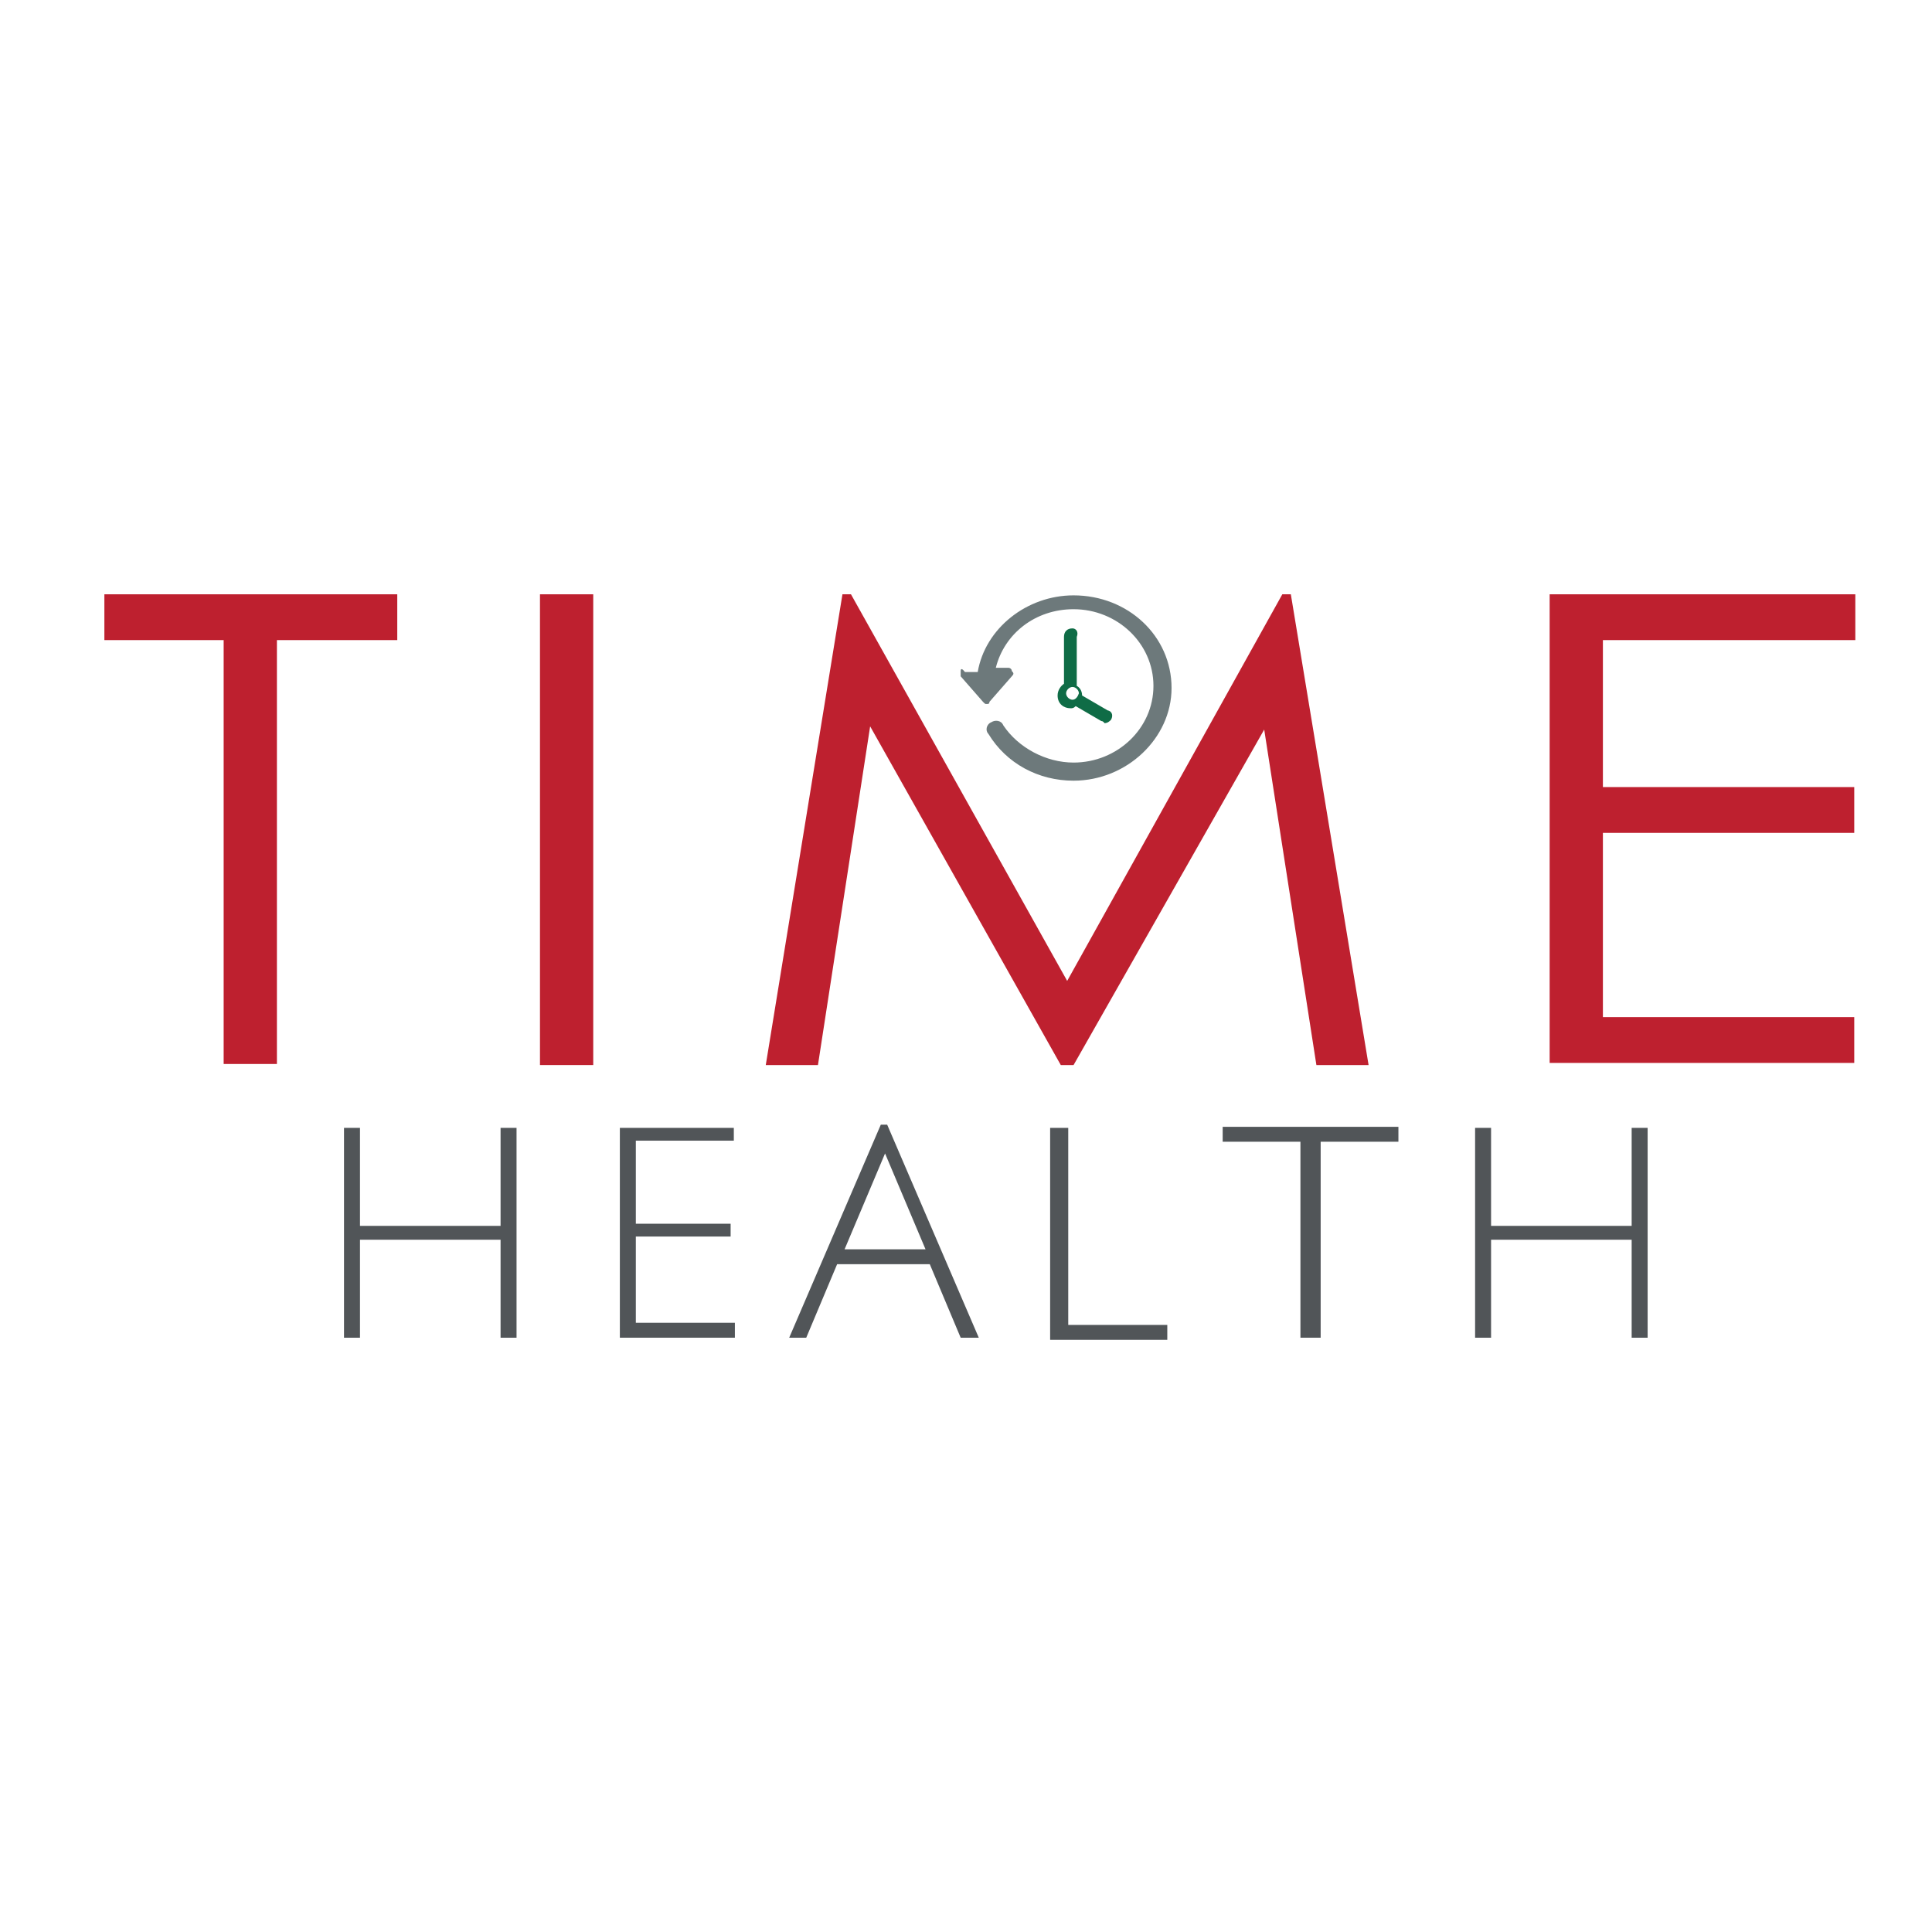
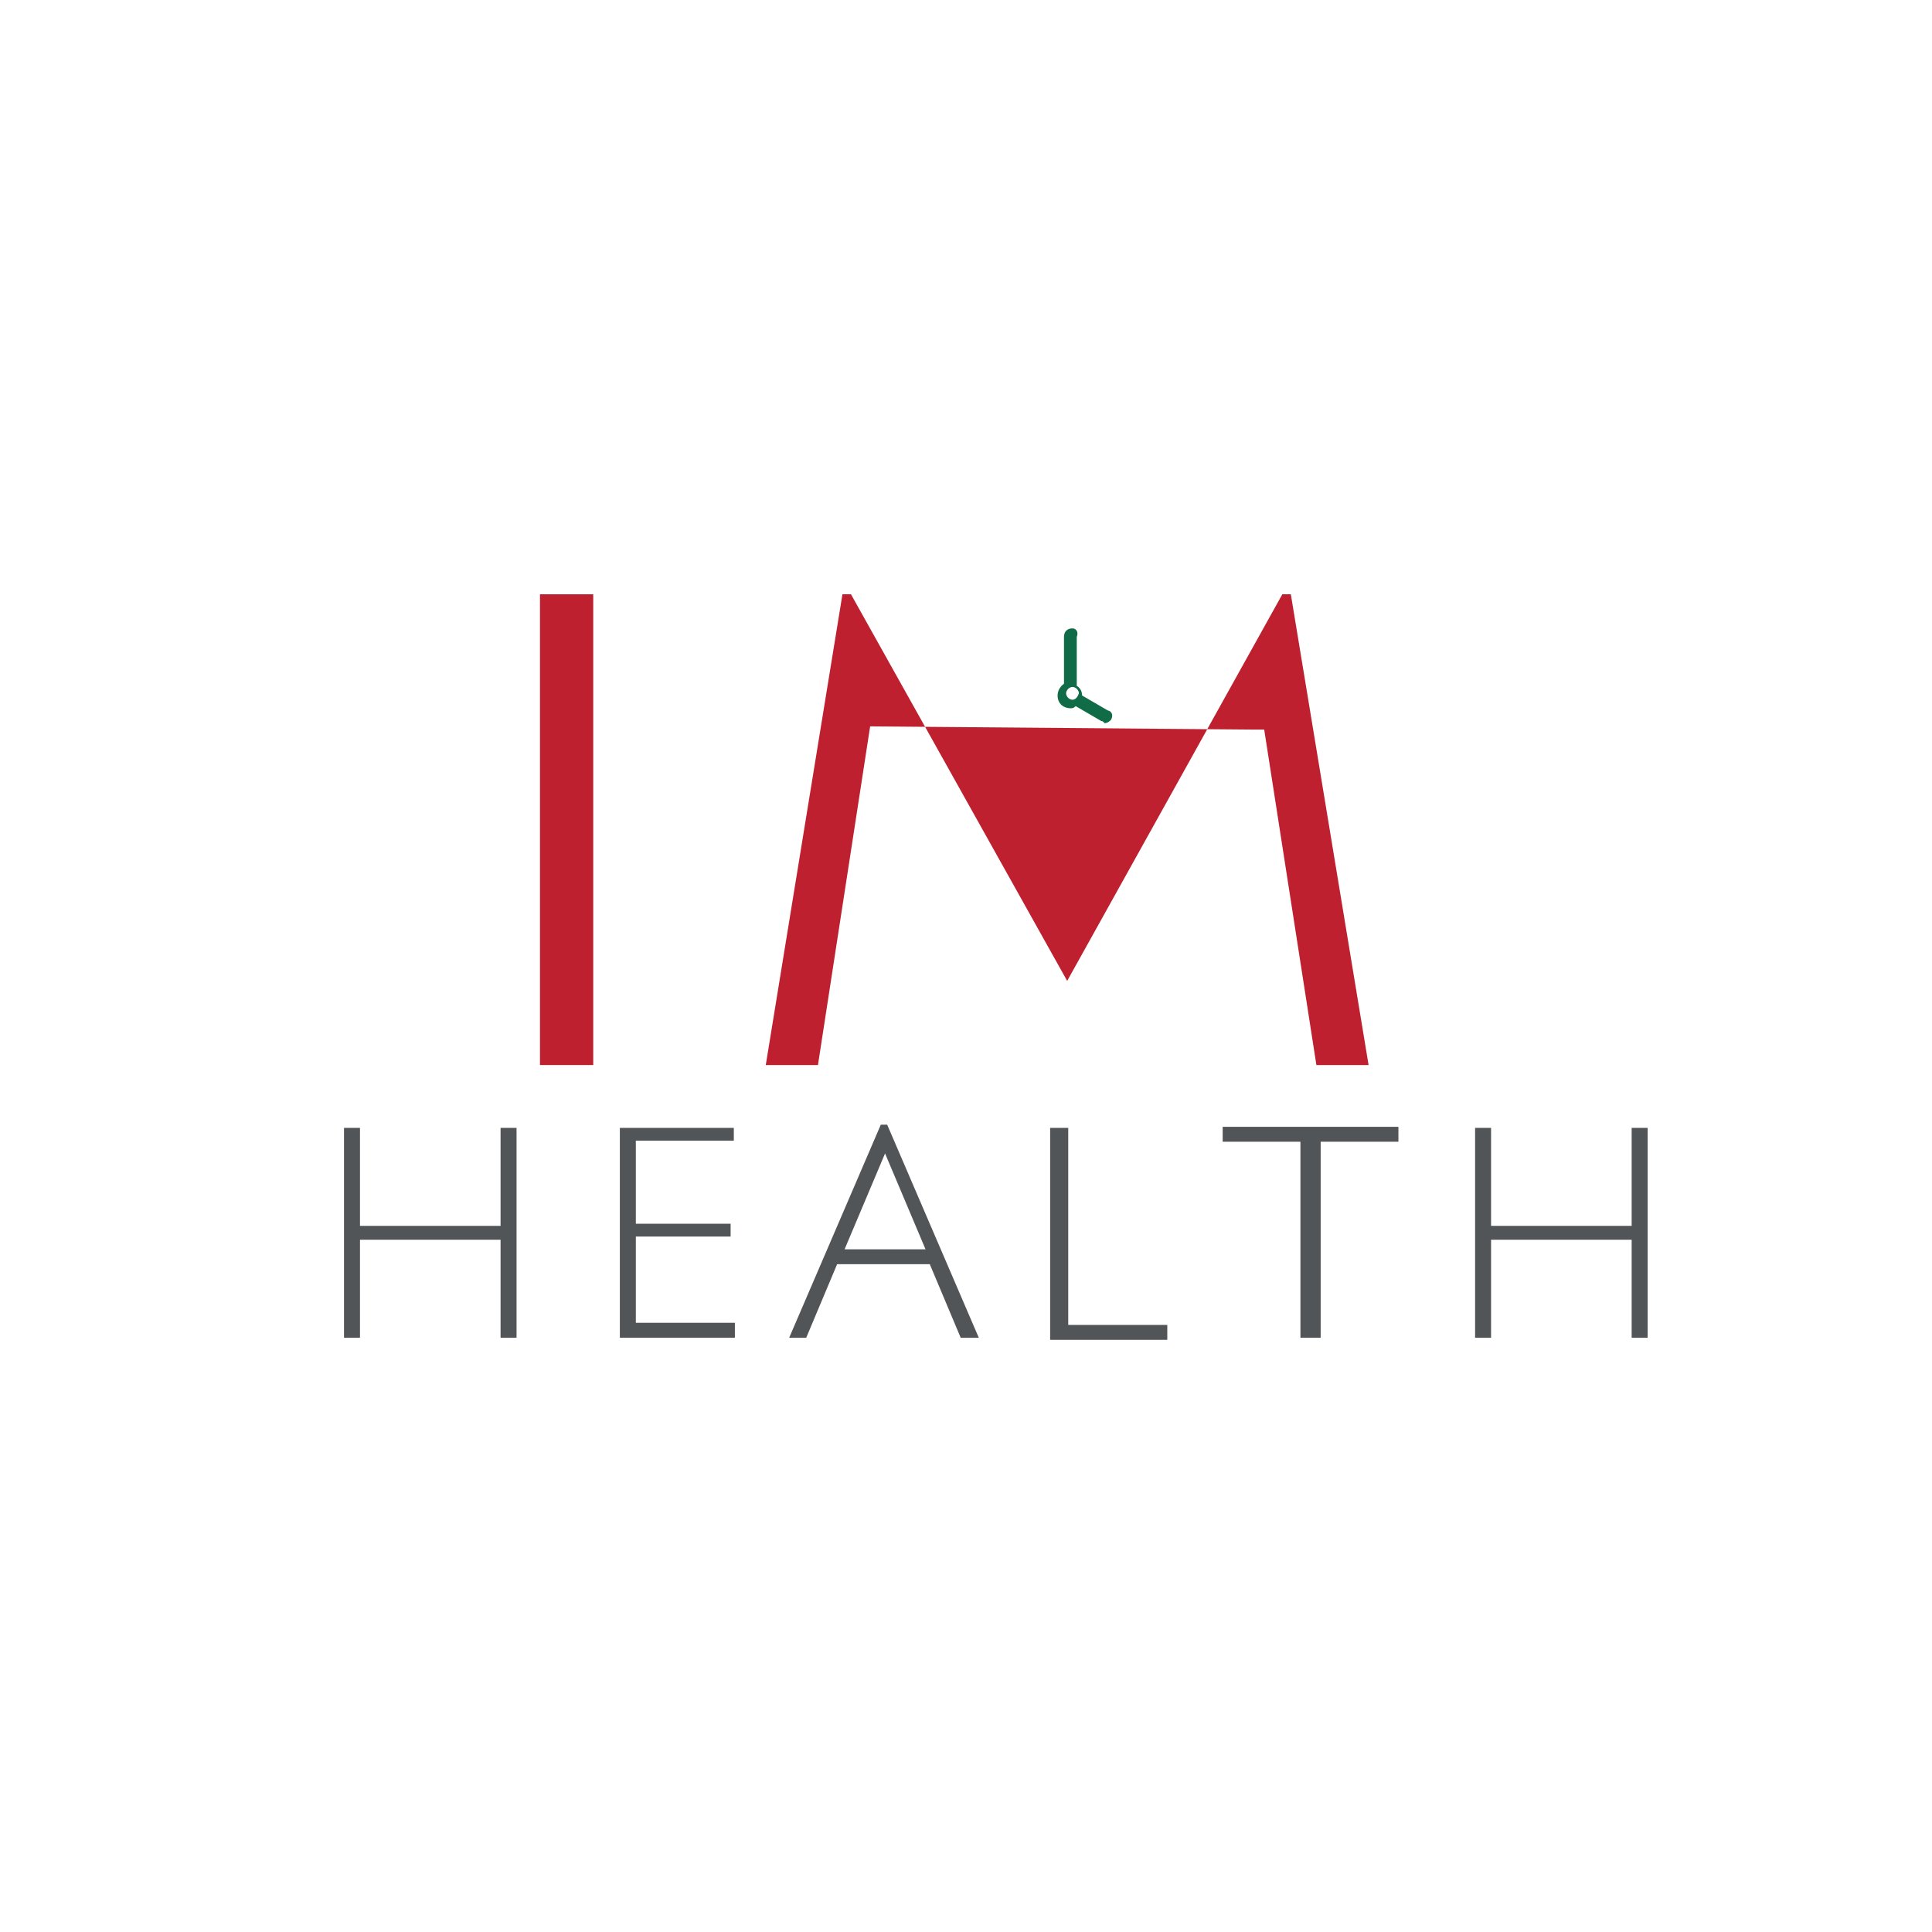
<svg xmlns="http://www.w3.org/2000/svg" version="1.2" baseProfile="tiny-ps" viewBox="0 0 181.4 181.4">
  <title>Time Health LTD</title>
  <rect x="-9.3" y="-9.3" fill="#FFFFFF" width="200" height="200" />
  <g id="XMLID_232_">
    <g id="XMLID_17_">
-       <path id="XMLID_18_" fill="#BE202F" d="M9.8,60.1v-4.3h27.5v4.3H26v39.8h-5V60.1H9.8z" />
      <path id="XMLID_20_" fill="#BE202F" d="M50.7,55.8h5V100h-5V55.8z" />
-       <path id="XMLID_22_" fill="#BE202F" d="M71.9,100l7.2-44.2h0.8l20.3,36.3l20.2-36.3h0.8l7.3,44.2h-4.9l-4.9-31.5L100.8,100h-1.2    L81.7,68.2L76.8,100H71.9z" />
-       <path id="XMLID_24_" fill="#BE202F" d="M145.4,55.8h28.8v4.3h-23.7v13.8h23.6v4.3h-23.6v17.3h23.6v4.3h-28.6v-44H145.4z" />
+       <path id="XMLID_22_" fill="#BE202F" d="M71.9,100l7.2-44.2h0.8l20.3,36.3l20.2-36.3h0.8l7.3,44.2h-4.9l-4.9-31.5h-1.2    L81.7,68.2L76.8,100H71.9z" />
    </g>
    <g id="XMLID_233_">
      <g id="XMLID_1_">
        <g id="XMLID_130_">
          <path id="XMLID_142_" fill="#515558" d="M32.3,125.6v-19.7h1.5v9.2H47v-9.2h1.5v19.7H47v-9.2H33.8v9.2H32.3z" />
          <path id="XMLID_140_" fill="#515558" d="M58.2,125.6v-19.7h10.7v1.2h-9.2v7.8h8.9v1.2h-8.9v8.1H69v1.4H58.2L58.2,125.6z" />
          <path id="XMLID_137_" fill="#515558" d="M74.1,125.6l8.6-20h0.6l8.6,20h-1.7l-2.9-6.9h-8.7l-2.9,6.9H74.1z M79.3,117.3h7.6      l-3.8-9L79.3,117.3z" />
          <path id="XMLID_135_" fill="#515558" d="M98.6,125.6v-19.7h1.7v18.5h9.3v1.4h-11V125.6z" />
          <path id="XMLID_133_" fill="#515558" d="M122.1,125.6v-18.4h-7.3v-1.4h16.5v1.4H124v18.4H122.1z" />
          <path id="XMLID_131_" fill="#515558" d="M138.5,125.6v-19.7h1.5v9.2h13.2v-9.2h1.5v19.7h-1.5v-9.2H140v9.2H138.5z" />
        </g>
      </g>
      <g id="XMLID_234_">
-         <path id="XMLID_243_" fill="#6D797B" d="M90.2,63c0,0.2,0,0.3,0,0.5l2.1,2.4c0.2,0.2,0.2,0.2,0.3,0.2c0.2,0,0.3,0,0.3-0.2     l2.1-2.4c0.2-0.2,0.2-0.3,0-0.5c0-0.2-0.2-0.3-0.3-0.3h-1.2c0.8-3.2,3.7-5.5,7.3-5.5c4.1,0,7.5,3.2,7.5,7.2s-3.4,7.2-7.5,7.2     c-2.6,0-5.2-1.4-6.6-3.5c-0.2-0.5-0.8-0.5-1.1-0.3c-0.5,0.2-0.6,0.8-0.3,1.1c1.7,2.8,4.7,4.4,8,4.4c5,0,9.2-4,9.2-8.7     c0-4.9-4.1-8.7-9.2-8.7c-4.4,0-8.3,3.1-9,7.2h-1.2C90.3,62.7,90.2,62.8,90.2,63" />
        <path id="XMLID_235_" fill="#0F6C46" d="M100.7,59c-0.5,0-0.8,0.3-0.8,0.8v4.4c-0.3,0.2-0.6,0.6-0.6,1.1c0,0.8,0.6,1.2,1.2,1.2     c0.2,0,0.3,0,0.5-0.2l2.4,1.4c0.2,0,0.3,0.2,0.3,0.2c0.3,0,0.5-0.2,0.6-0.3c0.2-0.3,0.2-0.8-0.3-0.9l-2.4-1.4     c0-0.5-0.3-0.8-0.5-0.9v-4.6C101.3,59.3,101,59,100.7,59 M100.7,65.7c-0.3,0-0.6-0.3-0.6-0.6c0-0.3,0.3-0.6,0.6-0.6     s0.6,0.3,0.6,0.6C101.2,65.4,101,65.7,100.7,65.7" />
      </g>
    </g>
  </g>
</svg>